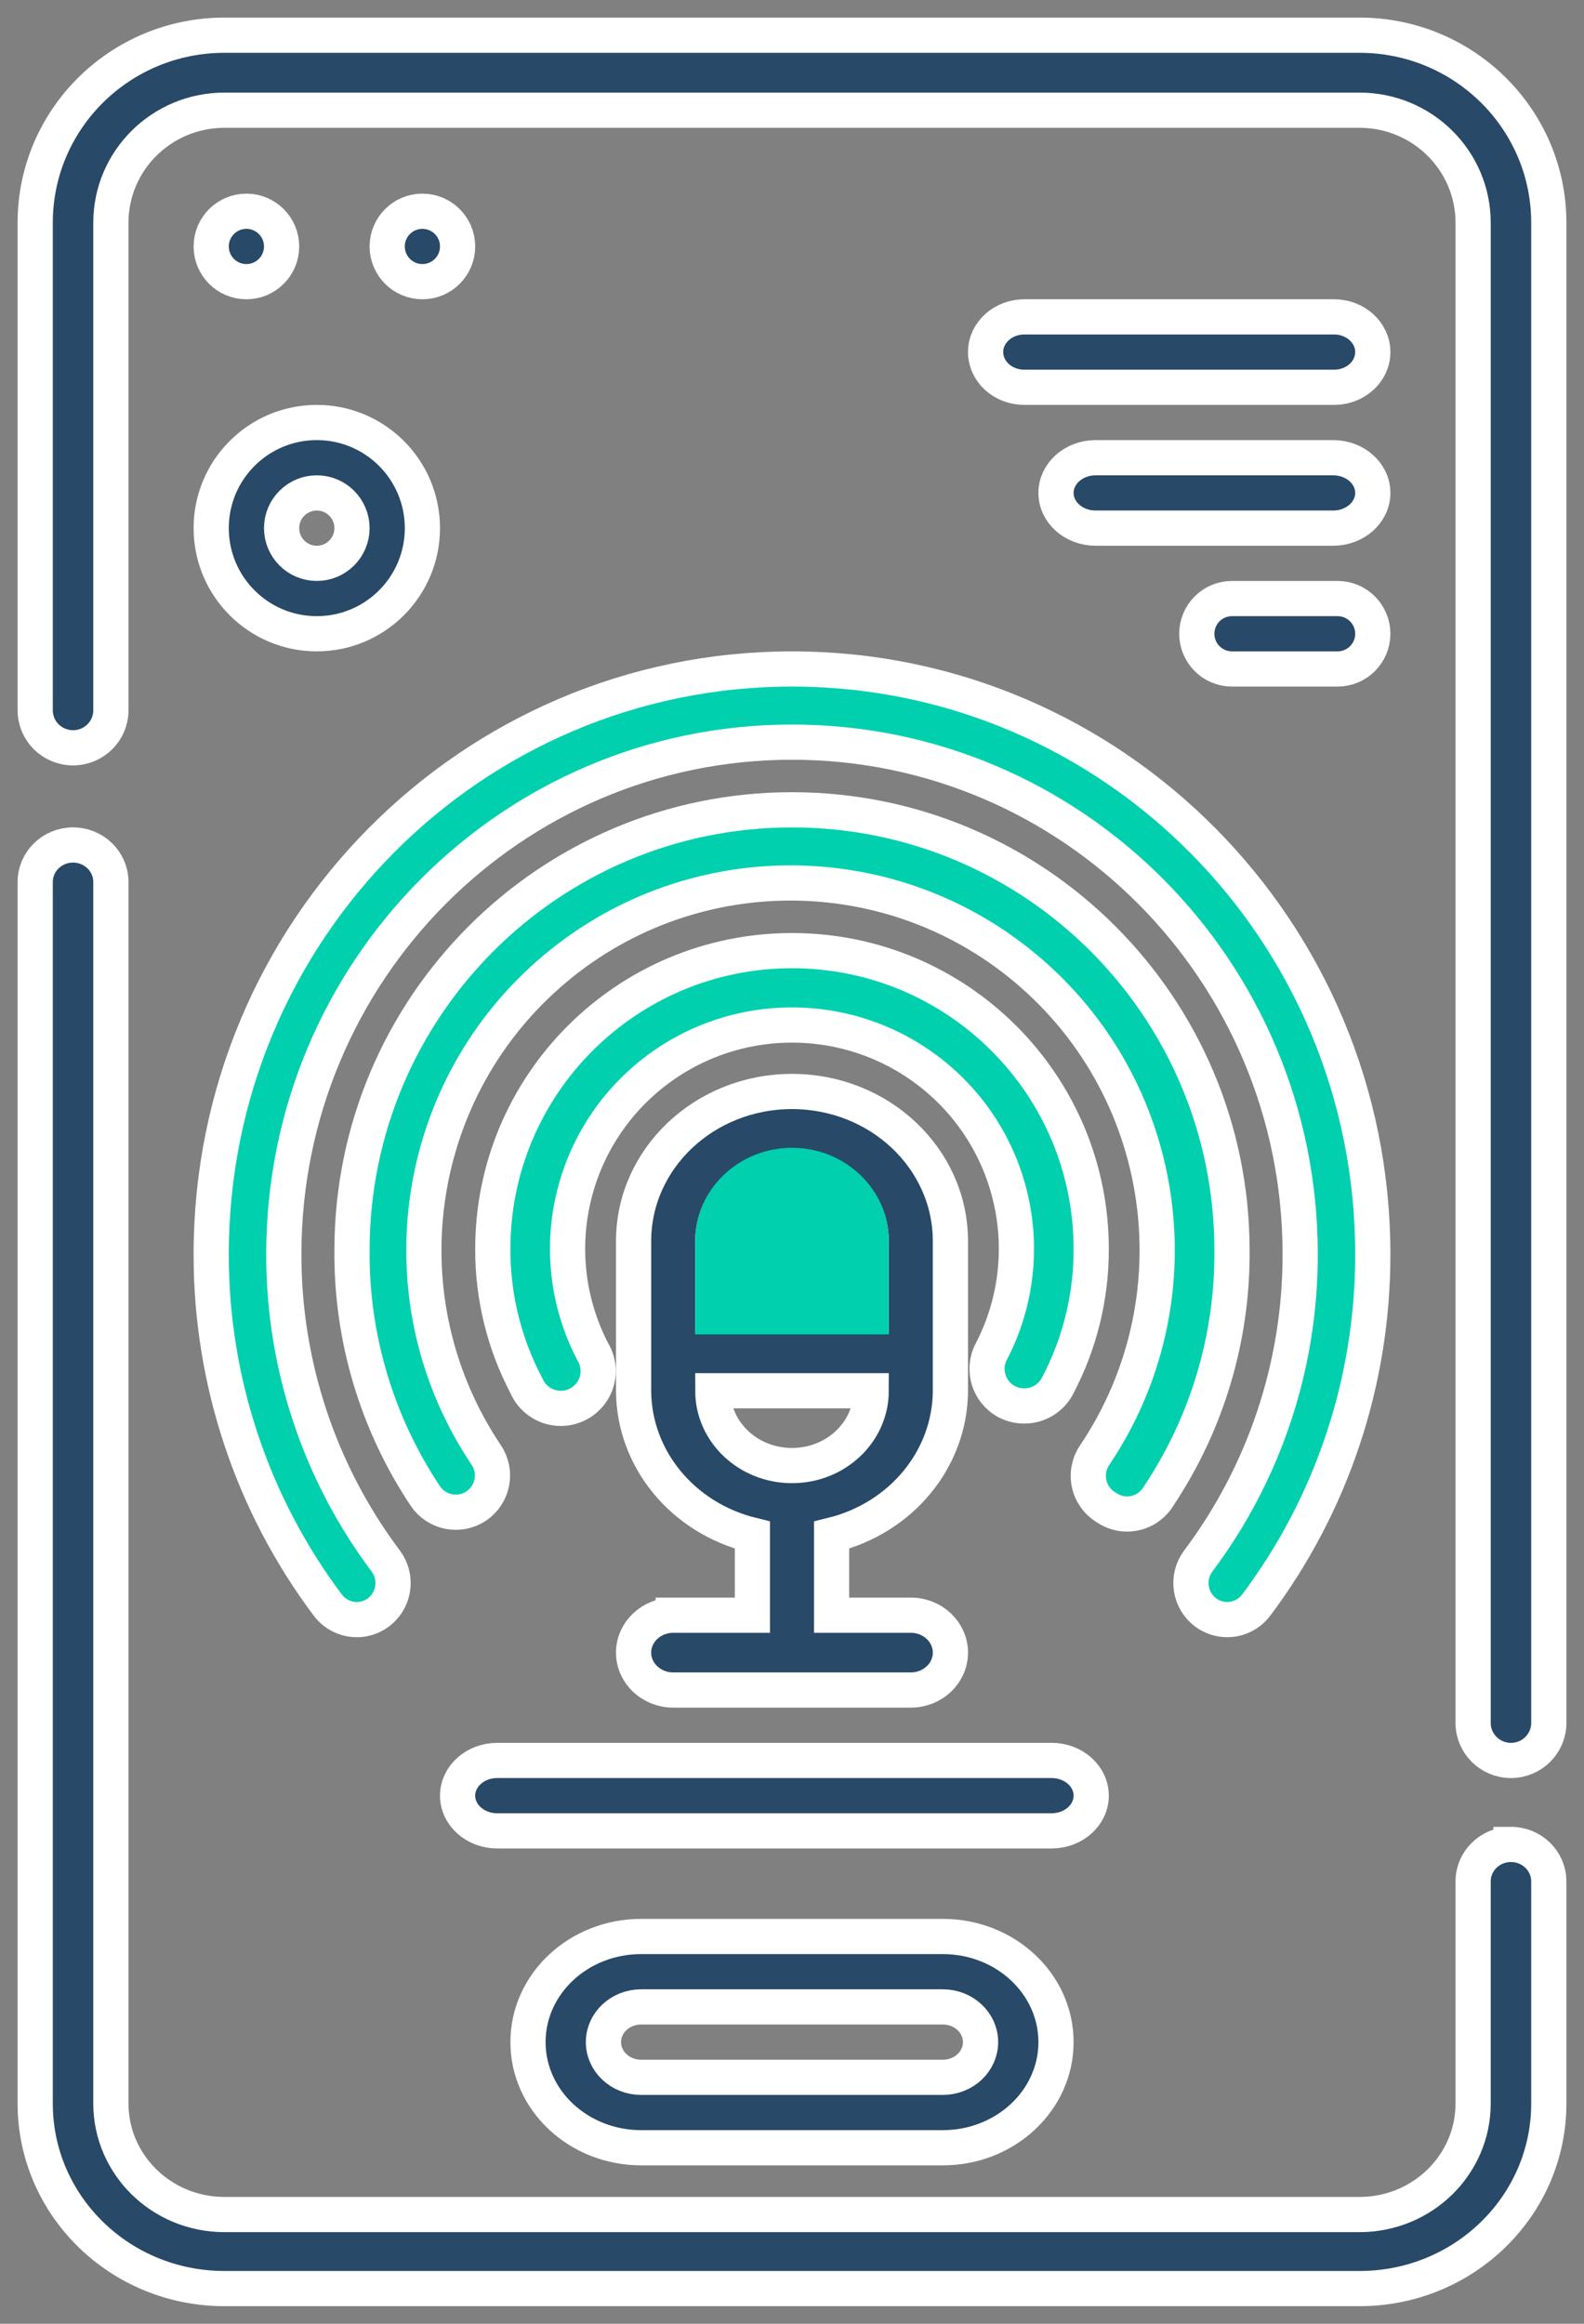
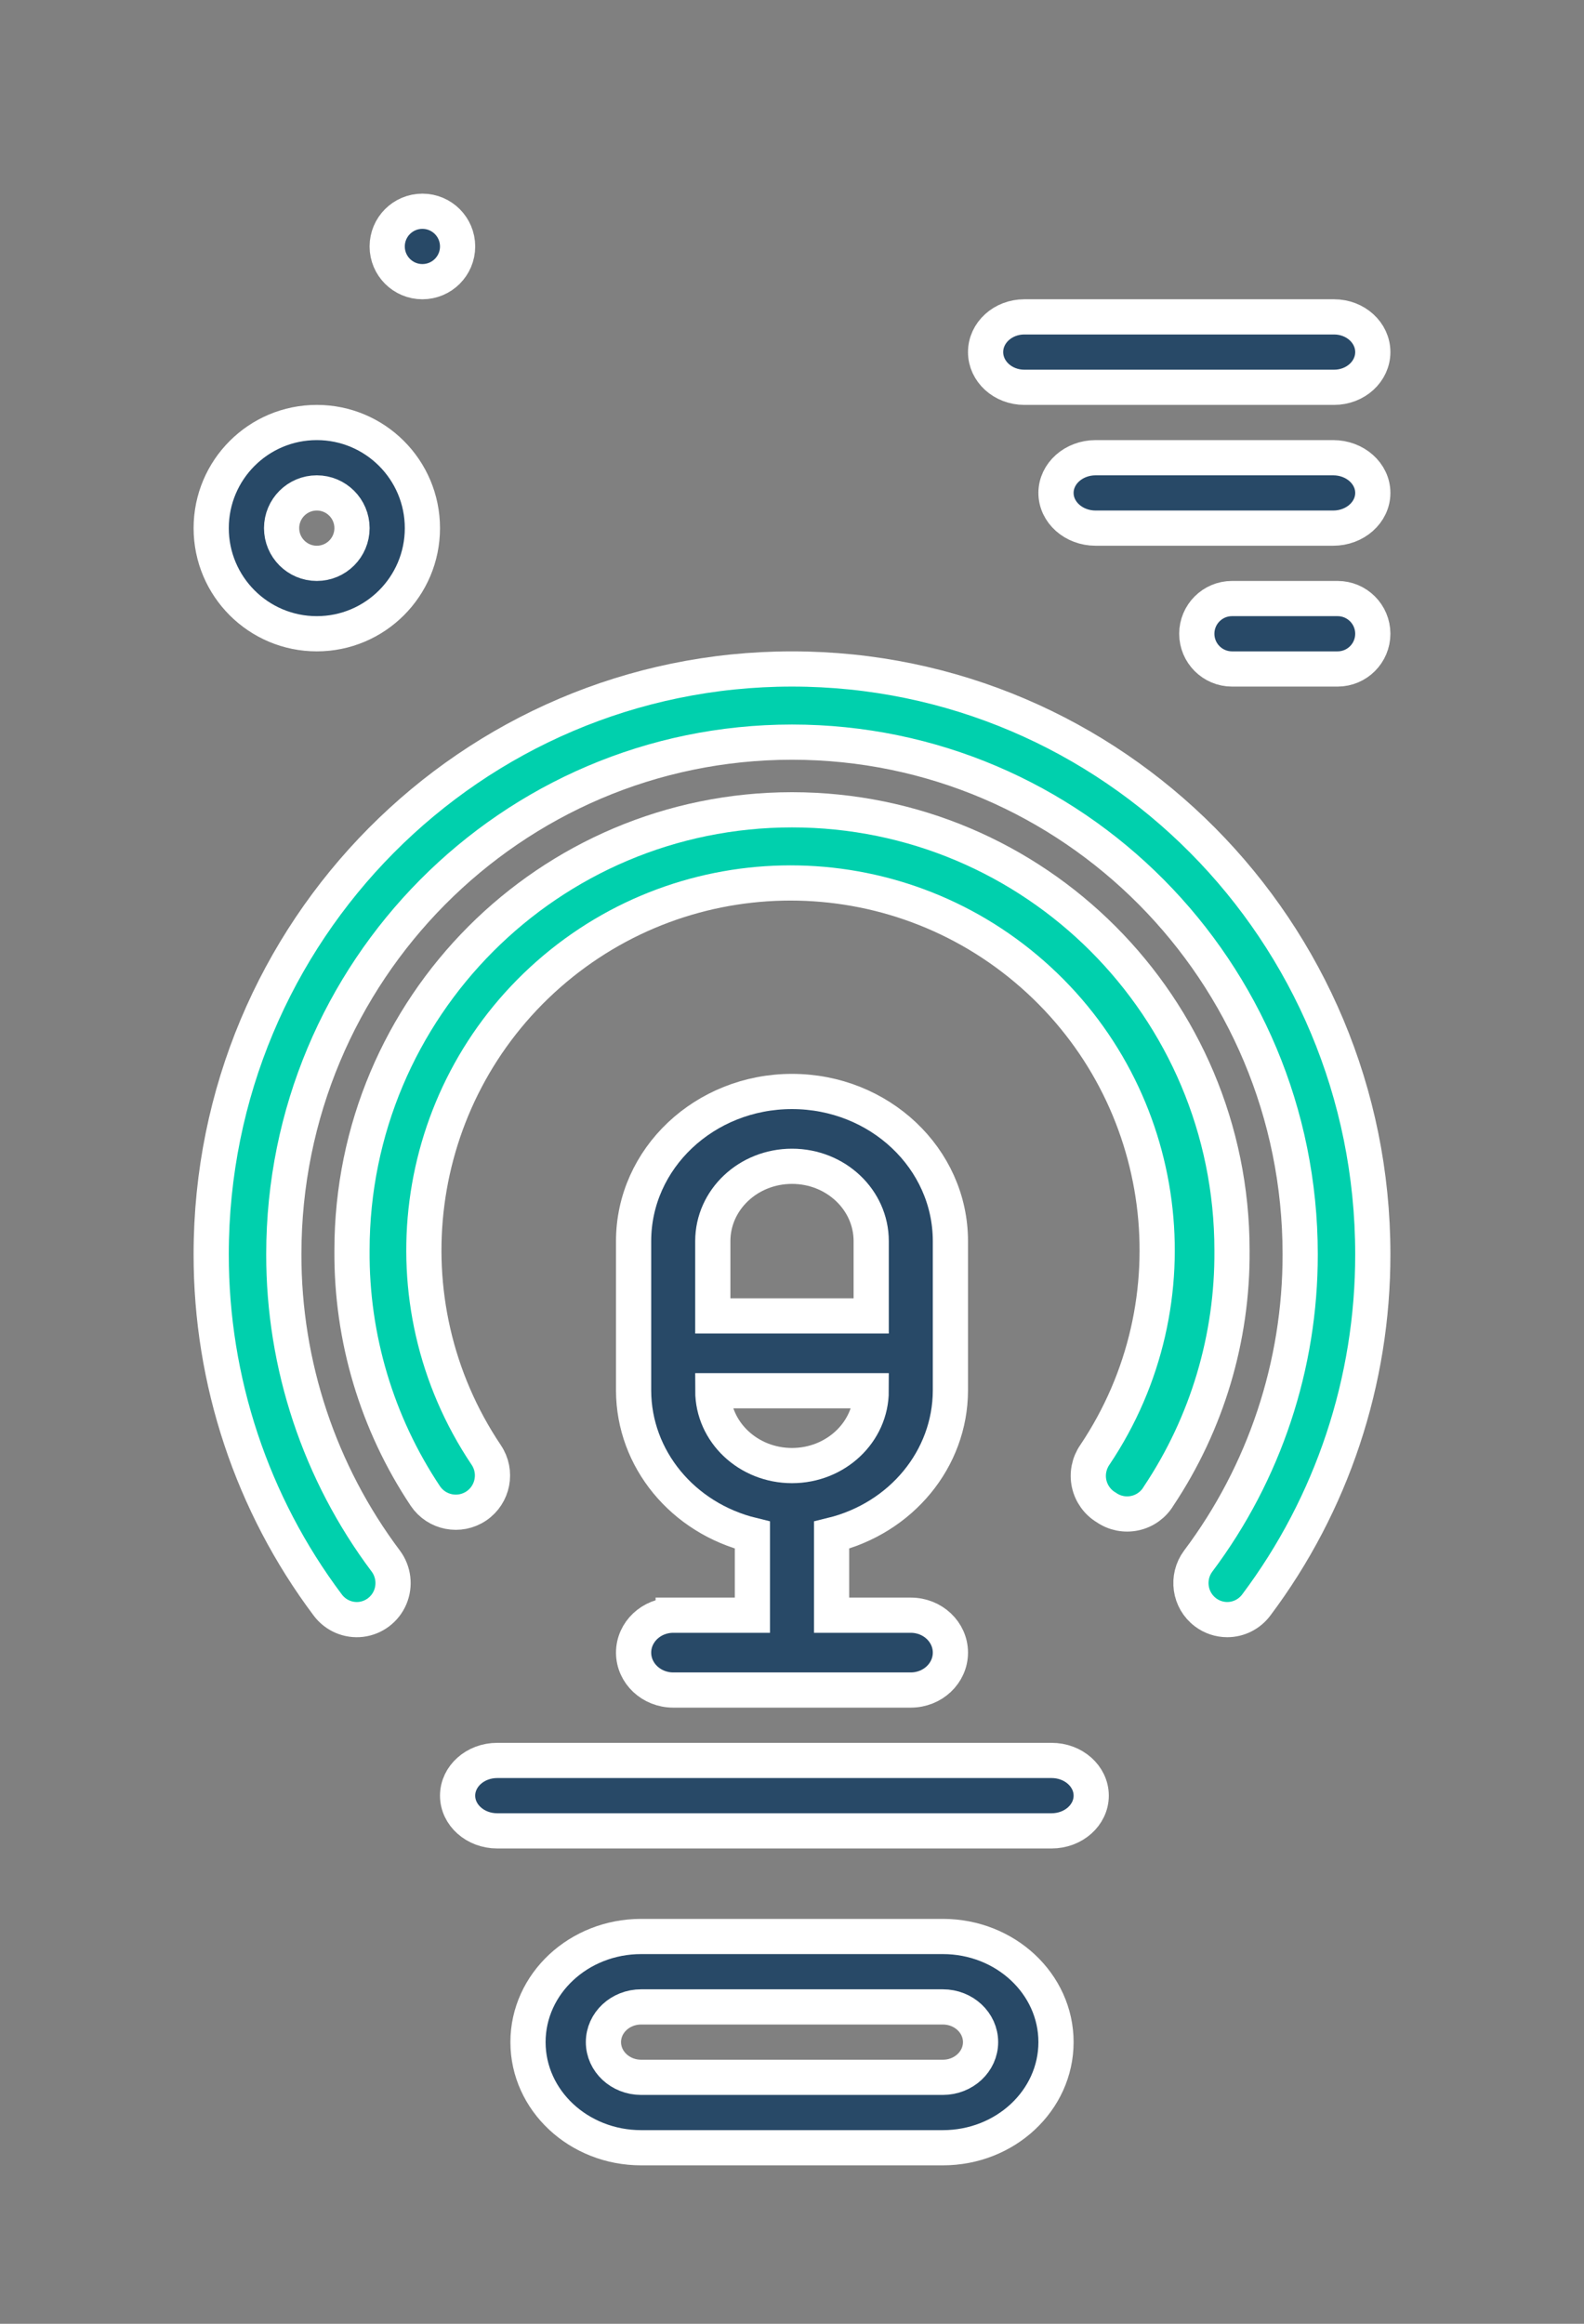
<svg xmlns="http://www.w3.org/2000/svg" width="45" height="66" viewBox="0 0 45 66">
  <rect x="0" y="0" width="45" height="66" fill="#808080" stroke="none" />
  <g fill="none" fill-rule="evenodd">
    <g>
      <g>
        <g transform="translate(-1416 -154) translate(1285 108) translate(132 47)">
-           <circle cx="6" cy="6" r="1" fill="#284967" fill-rule="nonzero" stroke="#FFF" />
          <circle cx="11" cy="6" r="1" fill="#284967" fill-rule="nonzero" stroke="#FFF" />
          <path fill="#284967" fill-rule="nonzero" stroke="#FFF" d="M17.214 54C15.44 54 14 55.343 14 57s1.44 3 3.214 3h8.572C27.56 60 29 58.657 29 57s-1.44-3-3.214-3h-8.572zm9.643 3c0 .552-.48 1-1.071 1h-8.572c-.591 0-1.071-.448-1.071-1s.48-1 1.071-1h8.572c.591 0 1.071.448 1.071 1zM18.125 44.875c-.621 0-1.125.476-1.125 1.063 0 .586.504 1.062 1.125 1.062h6.75c.621 0 1.125-.476 1.125-1.063 0-.586-.504-1.062-1.125-1.062h-2.25v-2.274c1.982-.483 3.368-2.168 3.375-4.101v-4.25c0-2.347-2.015-4.25-4.5-4.25S17 31.903 17 34.25v4.25c.007 1.933 1.393 3.618 3.375 4.101v2.274h-2.25zm3.375-12.75c1.243 0 2.25.951 2.25 2.125v2.125h-4.5V34.25c0-1.174 1.007-2.125 2.25-2.125zM19.25 38.5h4.5c0 1.174-1.007 2.125-2.25 2.125s-2.25-.951-2.25-2.125z" />
-           <path fill="#00D0AD" d="M21.5 31.6c1.519 0 2.75 1.186 2.75 2.65v2.65h-5.5v-2.65c0-1.464 1.231-2.65 2.75-2.65z" />
          <path fill="#00D0AD" fill-rule="nonzero" stroke="#FFF" d="M30.427 41.814c.237.165.532.224.815.162.282-.061.527-.237.674-.486 1.377-2.064 2.103-4.494 2.084-6.976C34 27.603 28.403 22 21.5 22S9 27.603 9 34.514c-.019 2.482.707 4.912 2.084 6.976.322.478.97.604 1.448.282.477-.323.603-.972.28-1.45-2.919-4.349-2.16-10.192 1.771-13.65 3.933-3.459 9.818-3.459 13.75 0 3.932 3.458 4.69 9.301 1.77 13.65-.164.238-.223.534-.162.816.062.283.237.528.486.676h0z" />
          <path fill="#00D0AD" fill-rule="nonzero" stroke="#FFF" d="M8.31 44.584c.221.297.583.453.949.409.365-.045.68-.282.825-.624.144-.341.097-.734-.124-1.031-1.884-2.509-2.902-5.57-2.897-8.716 0-8.033 6.463-14.544 14.437-14.544 7.974 0 14.437 6.511 14.437 14.544.005 3.146-1.013 6.207-2.897 8.716-.342.459-.25 1.11.206 1.454.178.135.396.208.619.208.324 0 .63-.154.825-.416 2.153-2.868 3.315-6.366 3.31-9.962C38 25.442 30.613 18 21.5 18S5 25.442 5 34.622c-.005 3.596 1.157 7.094 3.31 9.962h0z" />
-           <path fill="#00D0AD" fill-rule="nonzero" stroke="#FFF" d="M21.5 26c-4.694 0-8.5 3.794-8.5 8.473-.004 1.354.324 2.689.956 3.887.158.365.506.61.903.638.397.027.776-.17.982-.51.206-.339.204-.764-.004-1.102-1.387-2.674-.701-5.95 1.641-7.85 2.343-1.898 5.7-1.898 8.044 0 2.342 1.9 3.028 5.176 1.641 7.85-.273.518-.073 1.158.446 1.43.152.077.32.117.49.116.397.001.762-.22.945-.572.632-1.198.96-2.533.956-3.887C30 29.793 26.194 26 21.5 26z" />
          <path fill="#284967" fill-rule="nonzero" stroke="#FFF" d="M30 50c0-.552-.504-1-1.125-1h-15.75c-.621 0-1.125.448-1.125 1s.504 1 1.125 1h15.75c.621 0 1.125-.448 1.125-1zM37 16h-3c-.552 0-1 .448-1 1s.448 1 1 1h3c.552 0 1-.448 1-1s-.448-1-1-1zM36.9 8h-8.8c-.608 0-1.1.448-1.1 1s.492 1 1.1 1h8.8c.608 0 1.1-.448 1.1-1s-.492-1-1.1-1zM36.875 12h-6.75c-.621 0-1.125.448-1.125 1s.504 1 1.125 1h6.75c.621 0 1.125-.448 1.125-1s-.504-1-1.125-1zM8 17c1.657 0 3-1.343 3-3s-1.343-3-3-3-3 1.343-3 3 1.343 3 3 3zm0-4c.552 0 1 .448 1 1s-.448 1-1 1-1-.448-1-1 .448-1 1-1z" />
-           <path fill="#284967" fill-rule="nonzero" stroke="#FFF" d="M41.925 51.385c-.594 0-1.075.47-1.075 1.05v6.309c0 1.741-1.444 3.153-3.225 3.153H5.375c-1.781 0-3.225-1.412-3.225-3.153V24.05c0-.58-.481-1.051-1.075-1.051S0 23.47 0 24.051v34.693C0 61.647 2.406 64 5.375 64h32.25C40.594 64 43 61.647 43 58.744v-6.308c0-.58-.481-1.051-1.075-1.051zM37.625 0H5.375C2.406 0 0 2.385 0 5.326v13.848c0 .588.481 1.065 1.075 1.065s1.075-.477 1.075-1.065V5.326c0-1.765 1.444-3.196 3.225-3.196h32.25c1.781 0 3.225 1.431 3.225 3.196v42.609c0 .588.481 1.065 1.075 1.065S43 48.523 43 47.935V5.326C43 2.385 40.594 0 37.625 0z" />
        </g>
      </g>
    </g>
  </g>
</svg>